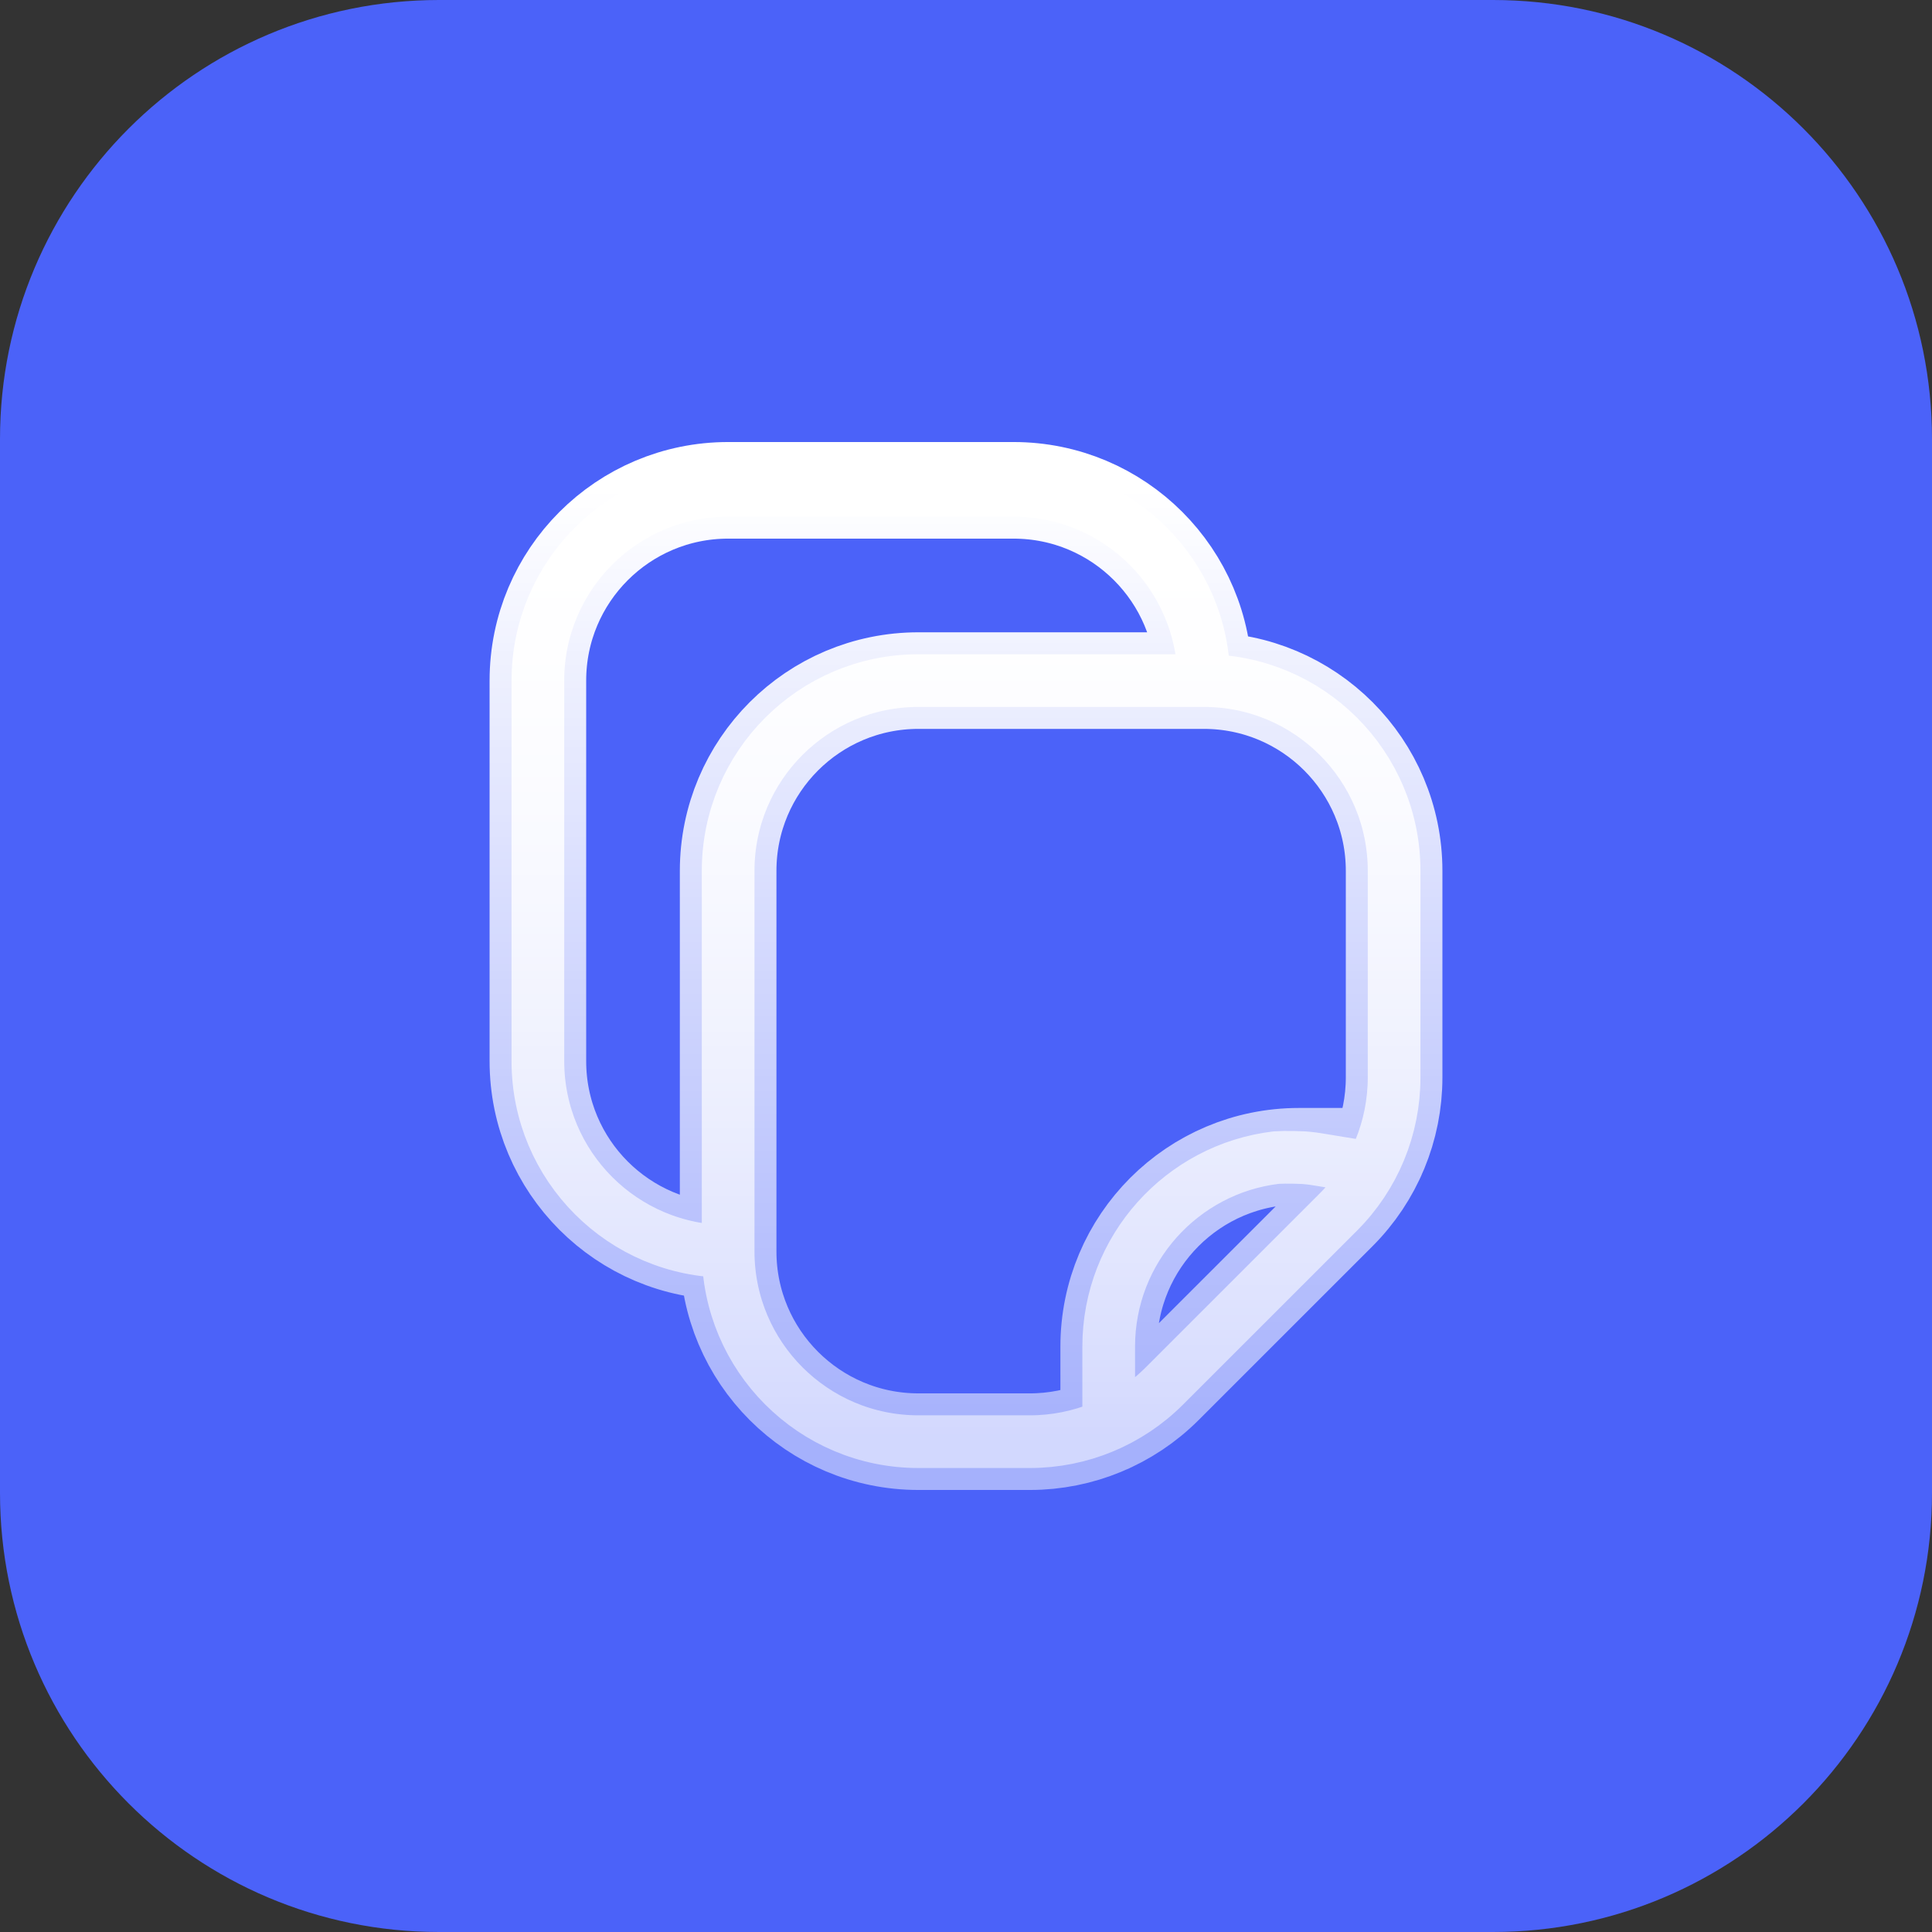
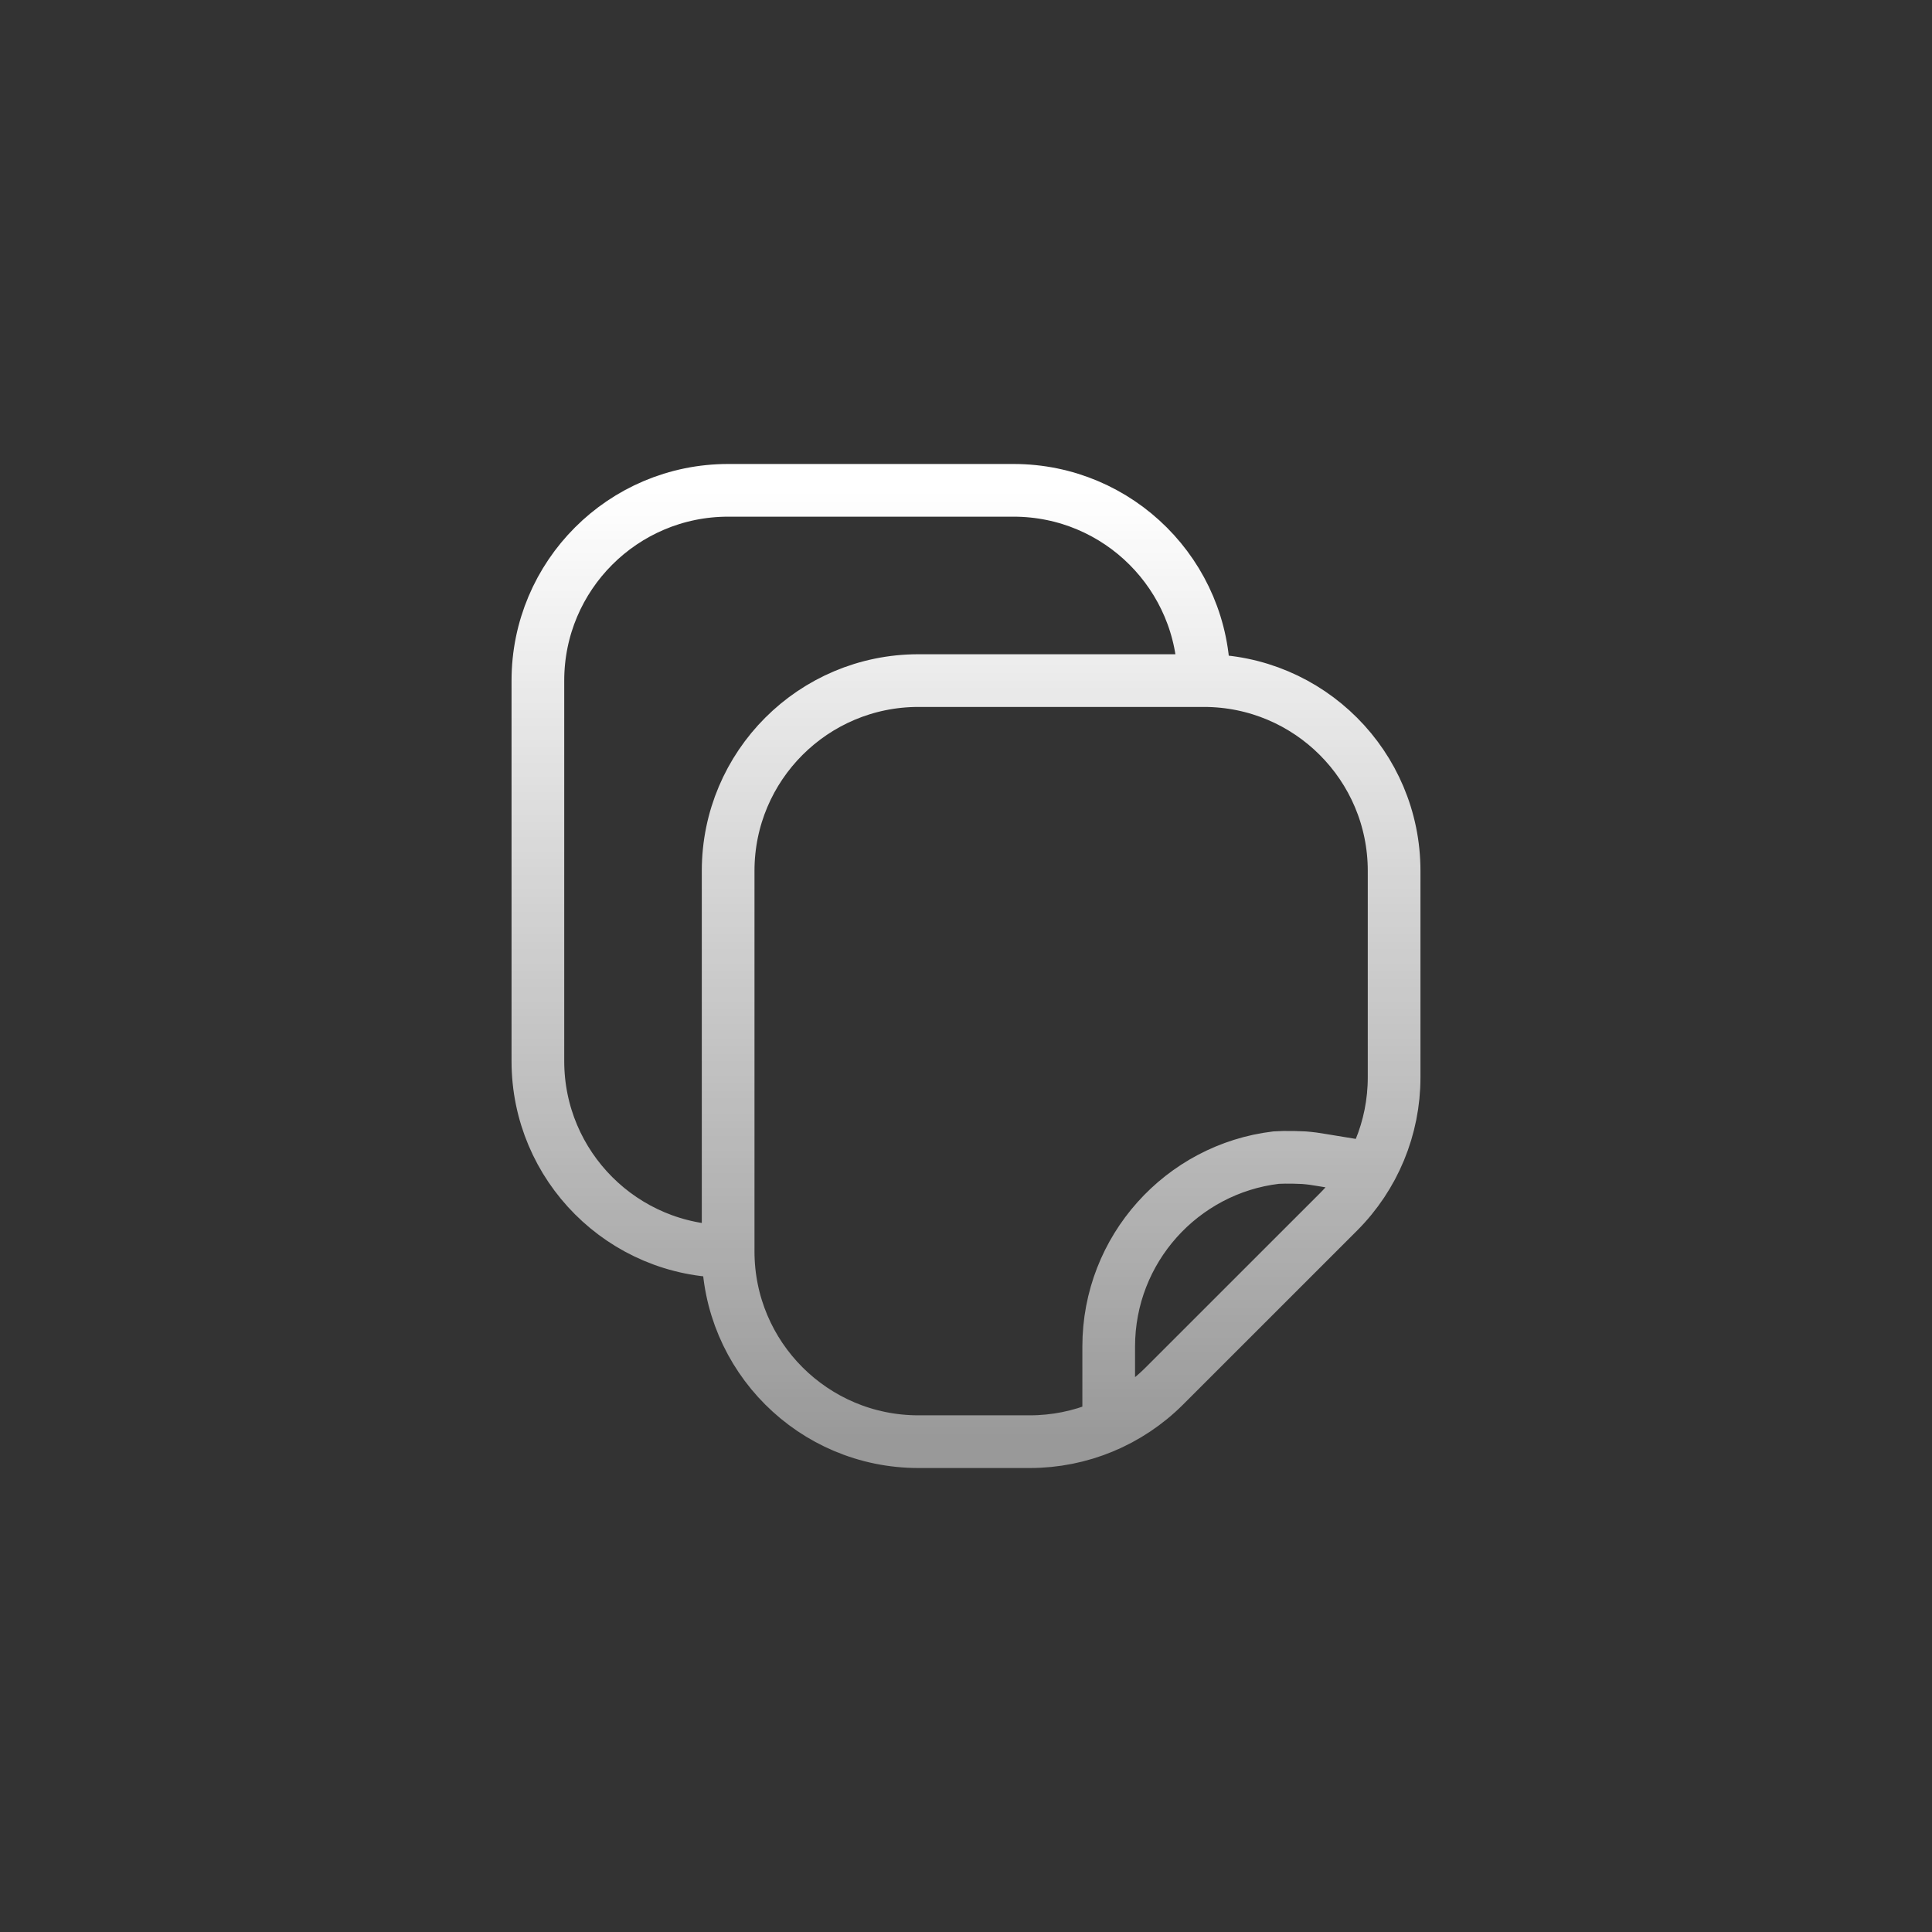
<svg xmlns="http://www.w3.org/2000/svg" width="44" height="44" viewBox="0 0 44 44" fill="none">
  <rect x="0" y="0" width="44" height="44" fill="#333333" stroke="none" />
  <g clip-path="url(#clip0_33_7790)">
-     <path d="M34 0H10C4.477 0 0 4.477 0 10V34C0 39.523 4.477 44 10 44H34C39.523 44 44 39.523 44 34V10C44 4.477 39.523 0 34 0Z" fill="#4B62F9" />
-     <path d="M16.583 28.5L16.583 19.833C16.583 17.44 18.523 15.5 20.917 15.5L27.417 15.5M16.583 28.5C16.583 30.893 18.523 32.833 20.917 32.833H23.455C24.604 32.833 25.706 32.377 26.519 31.564L30.481 27.603C31.294 26.79 31.75 25.688 31.75 24.538V19.833C31.75 17.44 29.81 15.5 27.417 15.5M16.583 28.5C14.19 28.5 12.25 26.56 12.25 24.167L12.25 15.5C12.25 13.107 14.19 11.167 16.583 11.167L23.083 11.167C25.477 11.167 27.417 13.107 27.417 15.5M25.25 32.444V30.667C25.25 28.273 27.19 26.333 29.583 26.333H31.361" stroke="url(#paint0_linear_33_7790)" stroke-width="2.2" stroke-linecap="round" stroke-linejoin="round" />
    <path d="M16.583 28.5L16.583 19.833C16.583 17.44 18.523 15.5 20.917 15.5L27.417 15.5M16.583 28.5C16.583 30.893 18.523 32.833 20.917 32.833H23.455C24.604 32.833 25.706 32.377 26.519 31.564L30.481 27.603C31.294 26.79 31.75 25.688 31.75 24.538V19.833C31.75 17.44 29.81 15.5 27.417 15.5M16.583 28.5C14.19 28.5 12.25 26.56 12.25 24.167L12.25 15.5C12.25 13.107 14.19 11.167 16.583 11.167L23.083 11.167C25.477 11.167 27.417 13.107 27.417 15.5M25.25 32.444V30.667C25.25 28.45 26.915 26.621 29.063 26.364C29.073 26.363 29.078 26.363 29.247 26.357C29.333 26.354 29.61 26.36 29.697 26.366C29.866 26.38 29.943 26.392 30.098 26.418L31.227 26.603" stroke="url(#paint1_linear_33_7790)" stroke-width="1.2" stroke-linecap="round" stroke-linejoin="round" />
  </g>
  <defs>
    <linearGradient id="paint0_linear_33_7790" x1="22" y1="11.167" x2="22" y2="32.833" gradientUnits="userSpaceOnUse">
      <stop stop-color="white" />
      <stop offset="1" stop-color="white" stop-opacity="0.5" />
    </linearGradient>
    <linearGradient id="paint1_linear_33_7790" x1="22" y1="11.167" x2="22" y2="32.833" gradientUnits="userSpaceOnUse">
      <stop stop-color="white" />
      <stop offset="1" stop-color="white" stop-opacity="0.5" />
    </linearGradient>
    <clipPath id="clip0_33_7790">
      <rect width="44" height="44" fill="white" />
    </clipPath>
  </defs>
</svg>